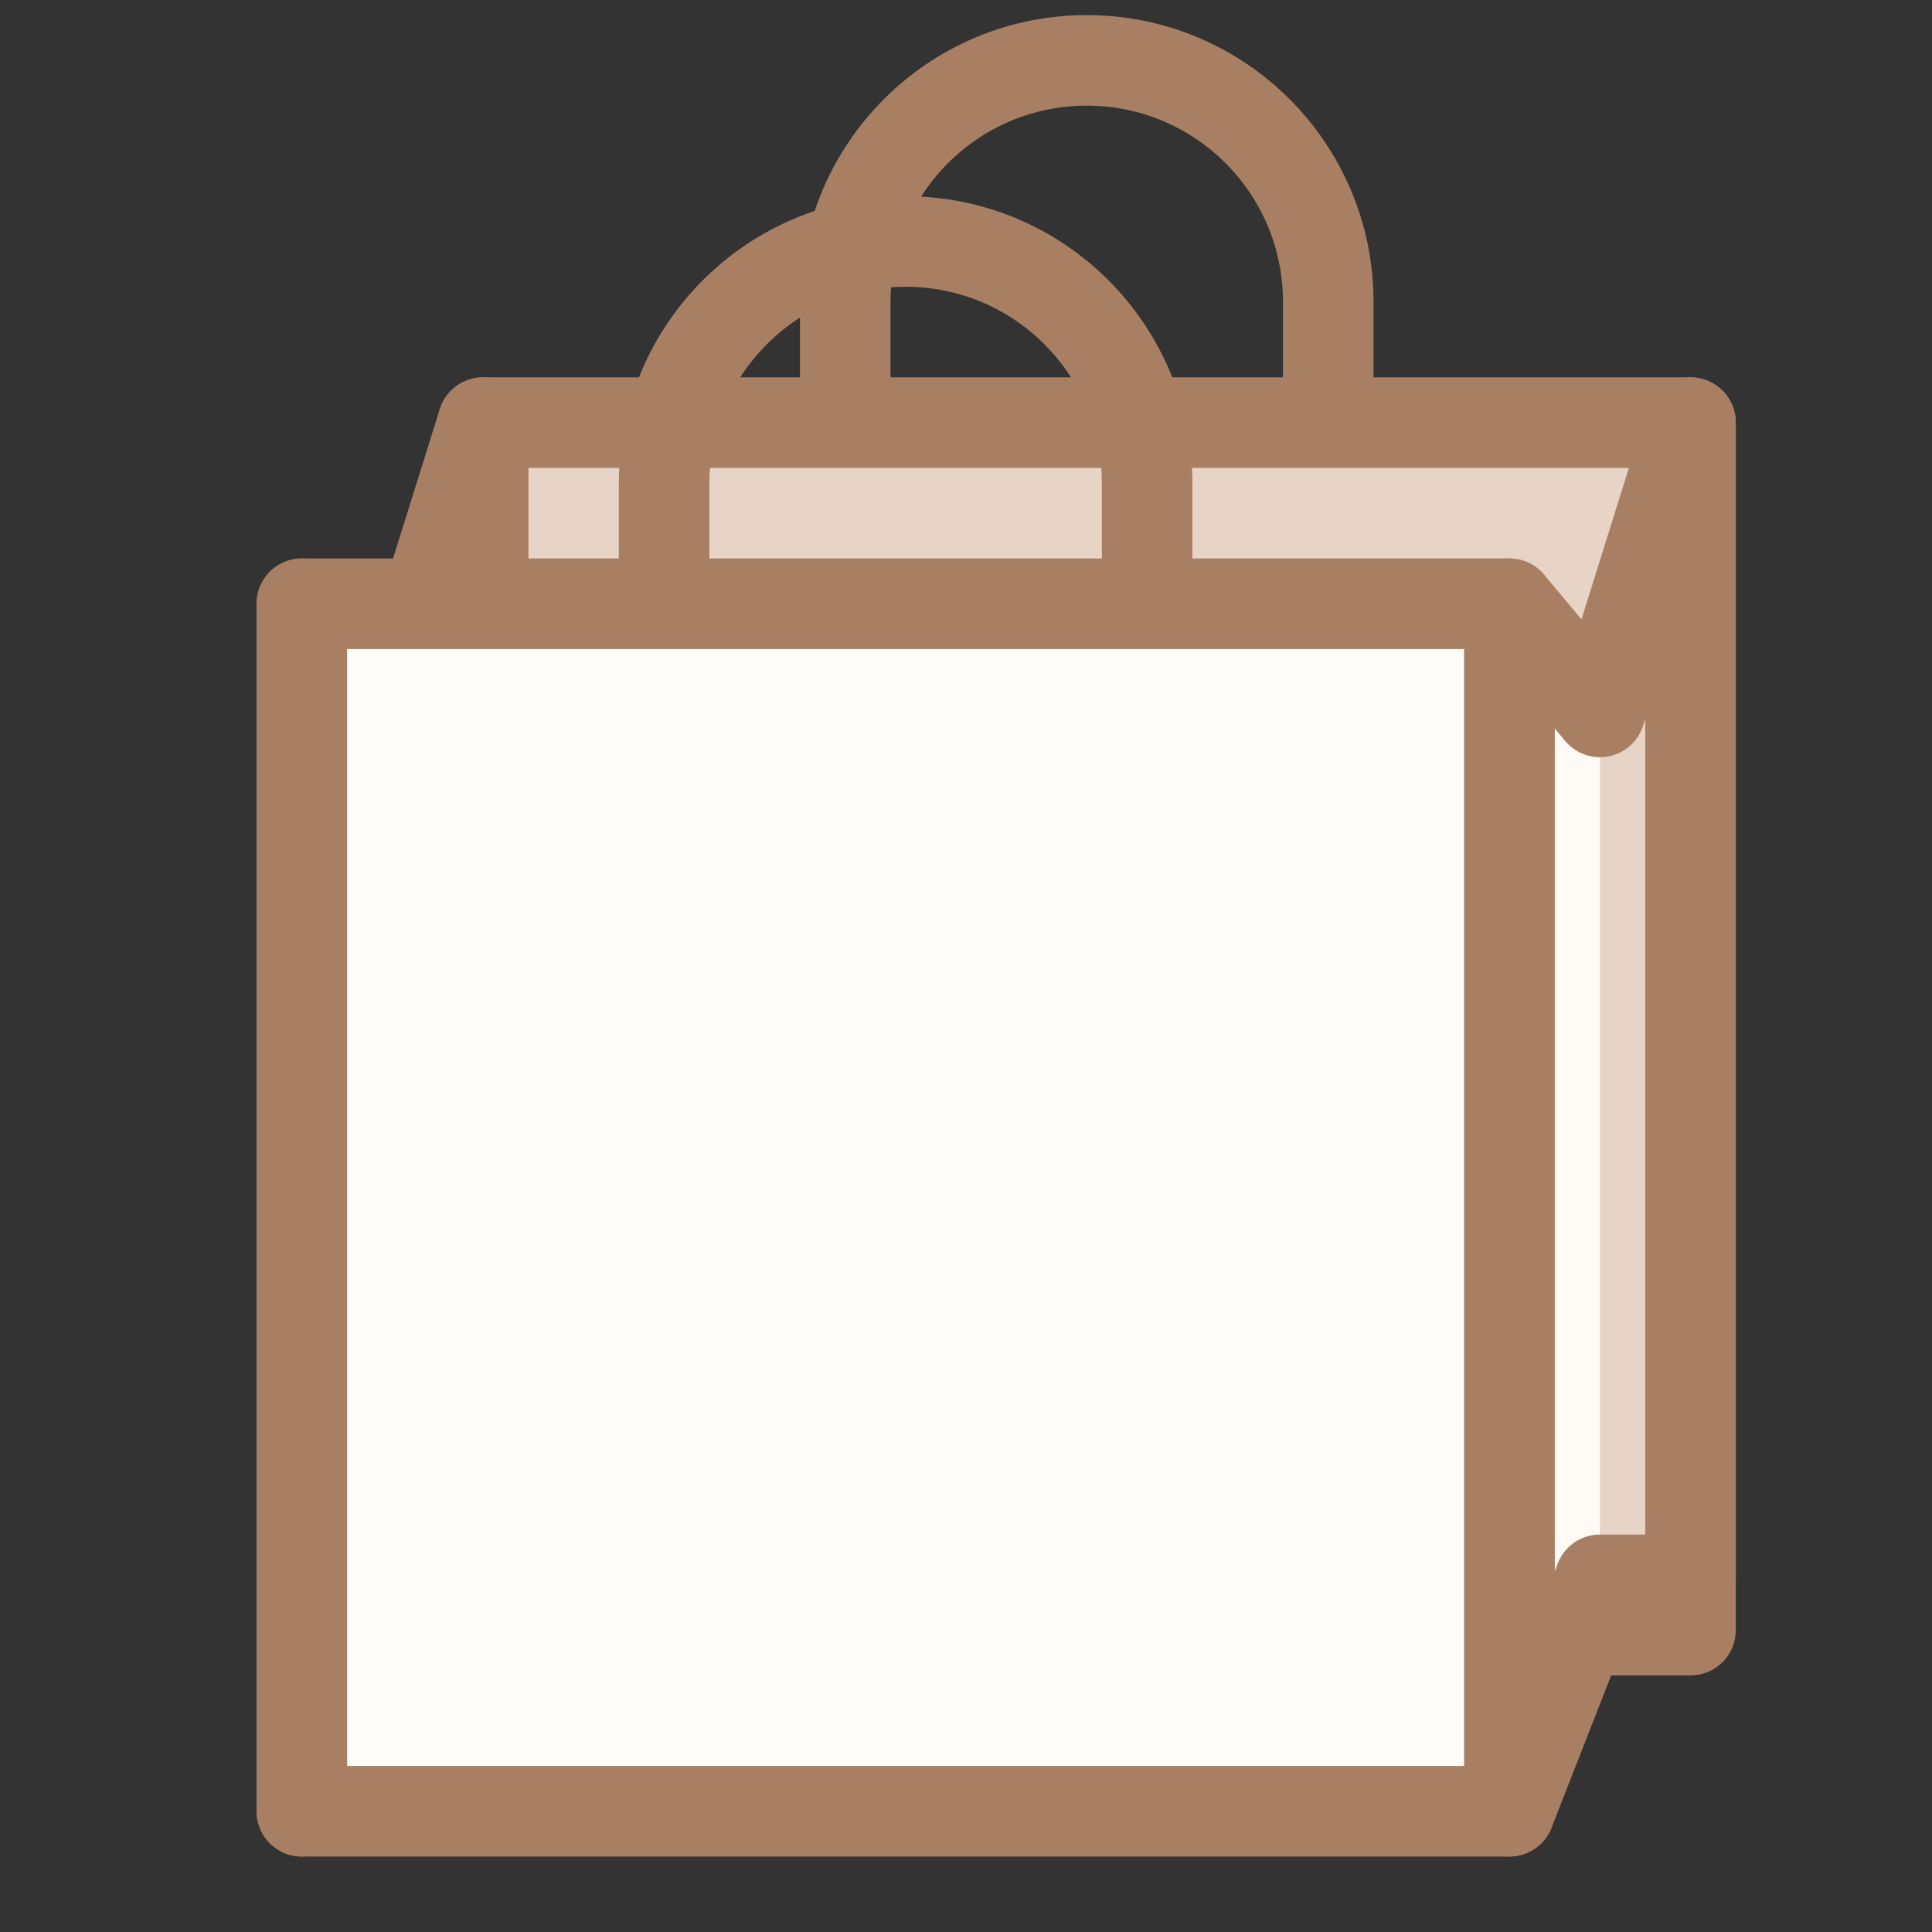
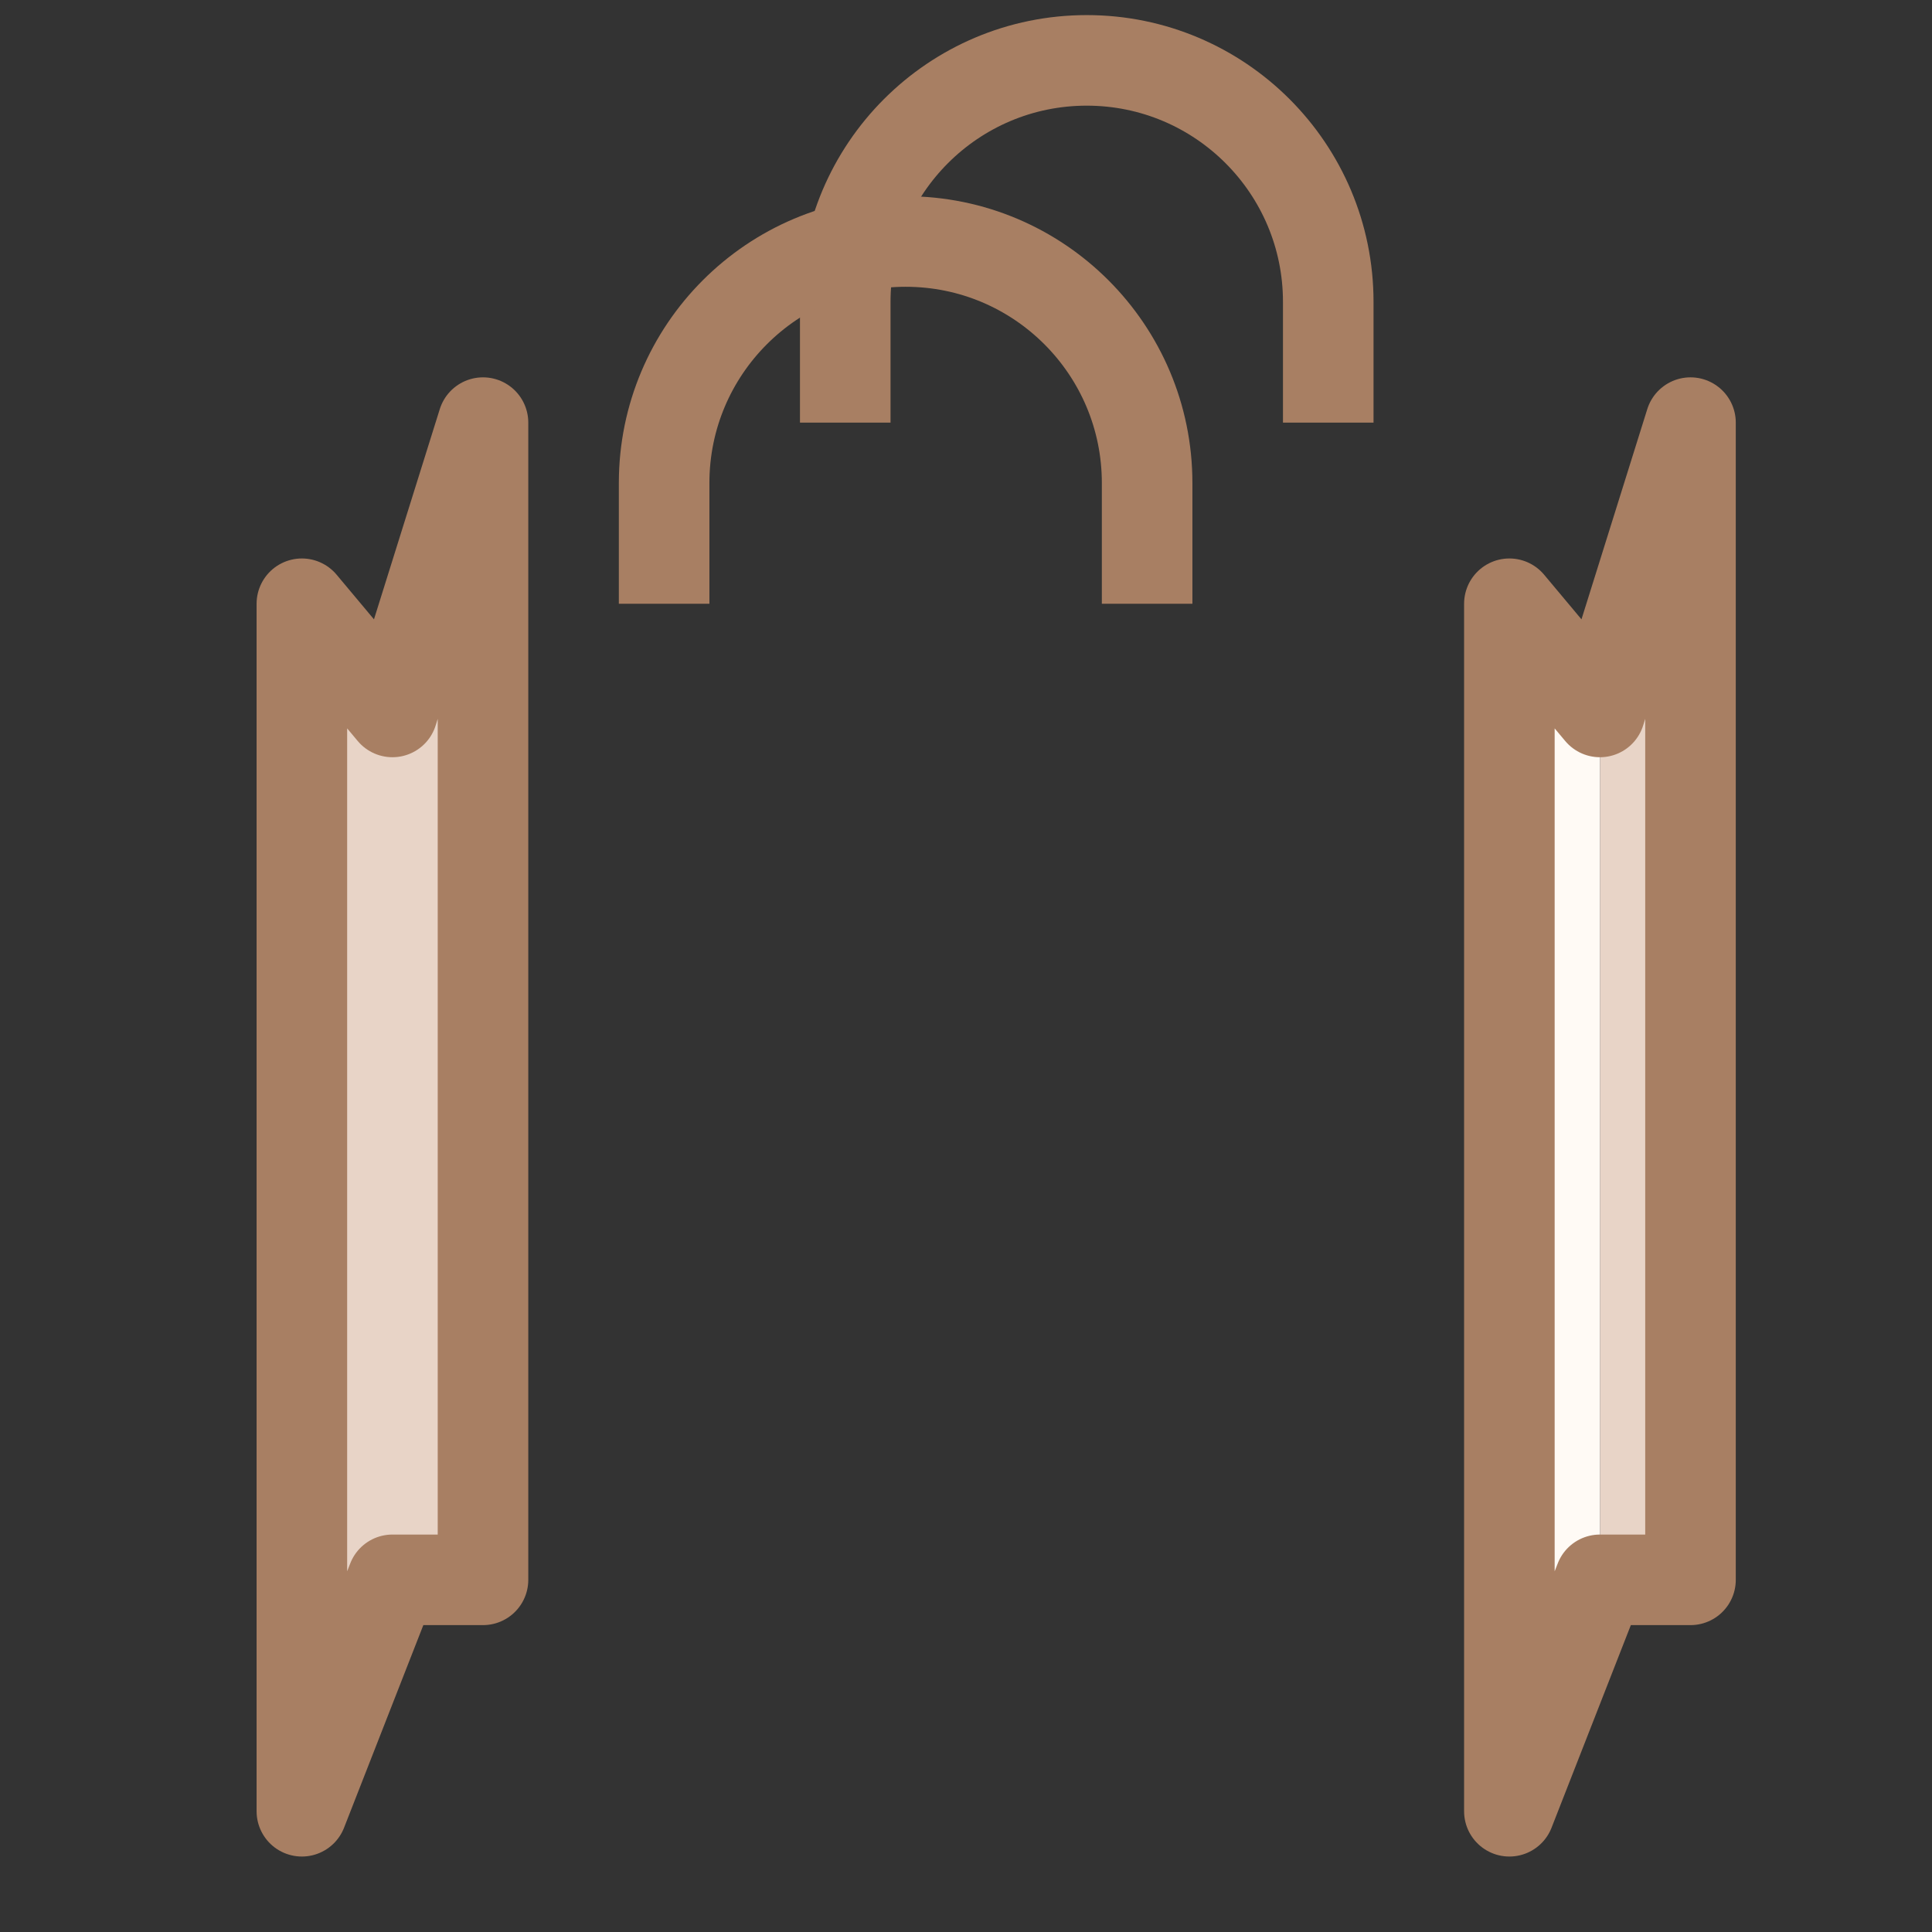
<svg xmlns="http://www.w3.org/2000/svg" width="32" height="32" viewBox="0 0 32 32" fill="none">
  <rect x="0" y="0" width="32" height="32" fill="#333333" stroke="none" />
-   <rect x="8" y="7" width="20" height="20" fill="#E8D4C7" stroke="#A87F63" stroke-width="1.5" stroke-linejoin="round" />
  <path d="M22 7V5C22 2.791 20.209 1 18 1C15.791 1 14 2.791 14 5V7" stroke="#A87F63" stroke-width="1.5" />
-   <path d="M8 7V26.167H6.5L5 30V10L6.5 11.792L8 7Z" fill="#E8D4C7" stroke="#A87F63" stroke-width="1.5" stroke-linecap="round" stroke-linejoin="round" />
+   <path d="M8 7V26.167H6.5L5 30V10L6.5 11.792Z" fill="#E8D4C7" stroke="#A87F63" stroke-width="1.5" stroke-linecap="round" stroke-linejoin="round" />
  <path d="M28 7V26.5H26.5V11.5L28 7Z" fill="#E8D4C7" />
  <path d="M25 30V10L26.5 11.5V26.5L25 30Z" fill="#FFFAF5" />
  <path d="M28 7V26.167H26.5L25 30V10L26.5 11.792L28 7Z" stroke="#A87F63" stroke-width="1.5" stroke-linecap="round" stroke-linejoin="round" />
-   <rect x="5" y="10" width="20" height="20" fill="#FFFCFA" stroke="#A87F63" stroke-width="1.5" stroke-linejoin="round" />
  <path d="M19 10V8C19 5.791 17.209 4 15 4C12.791 4 11 5.791 11 8V10" stroke="#A87F63" stroke-width="1.5" />
</svg>